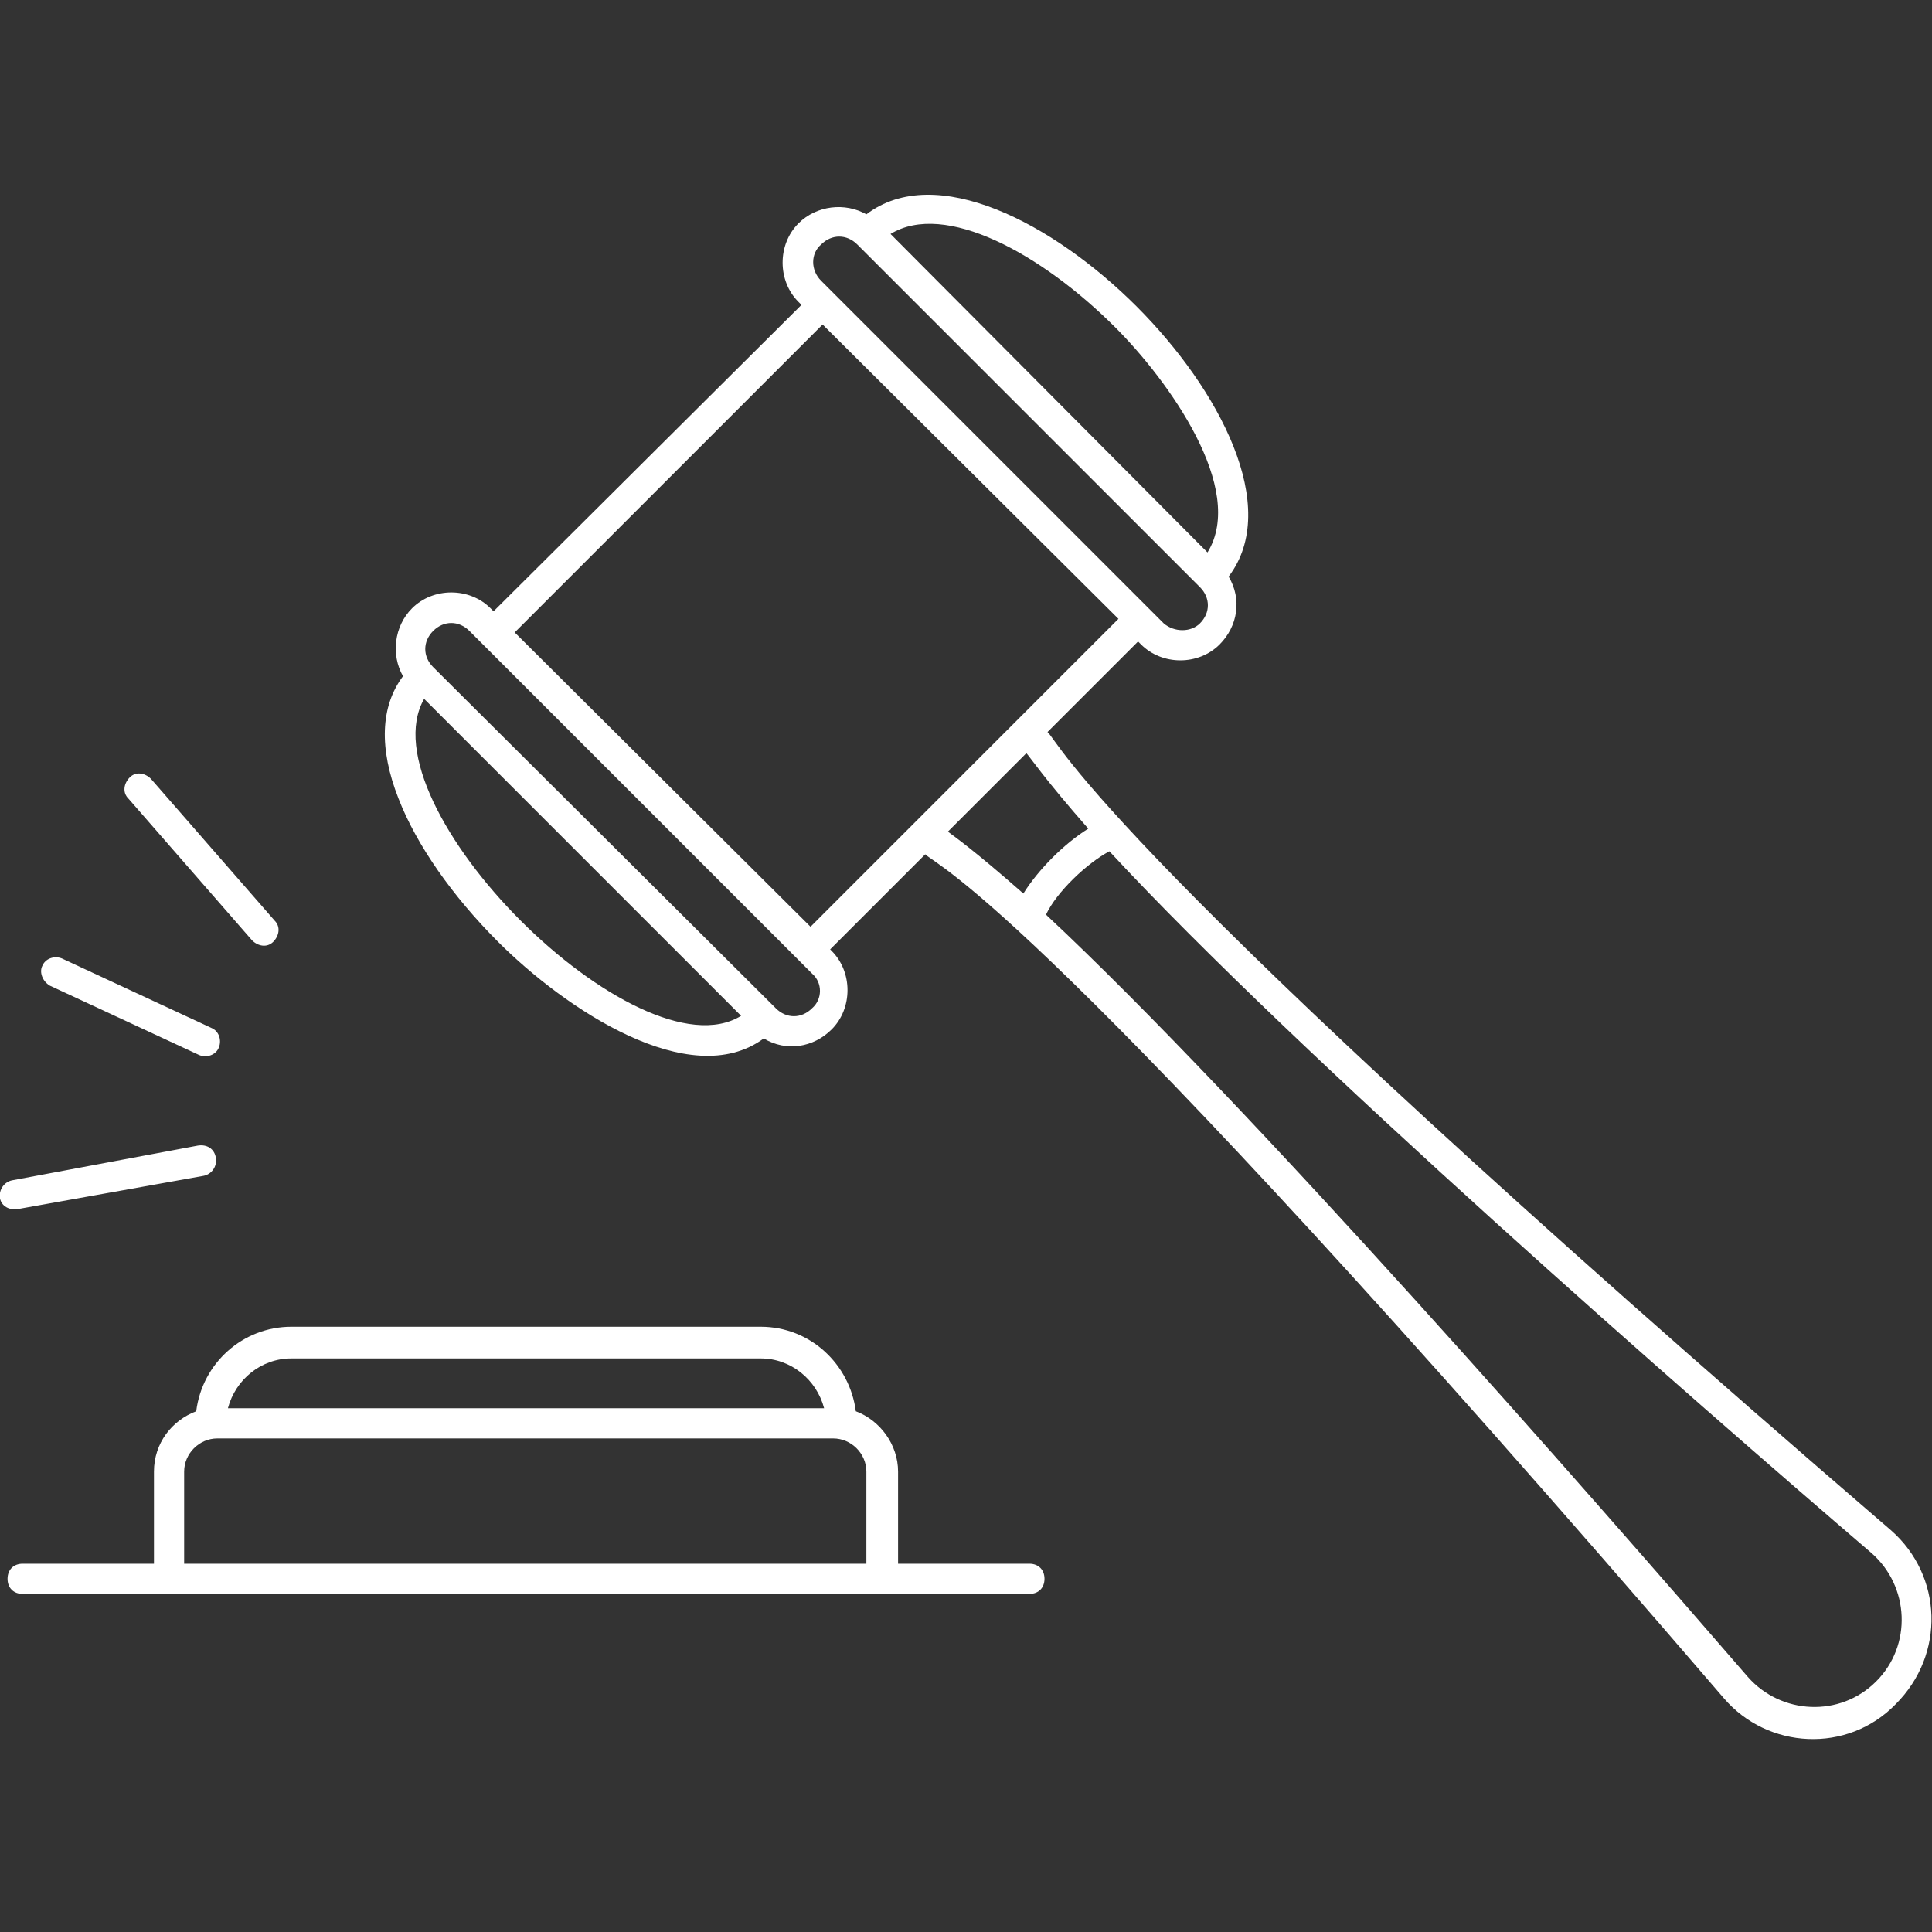
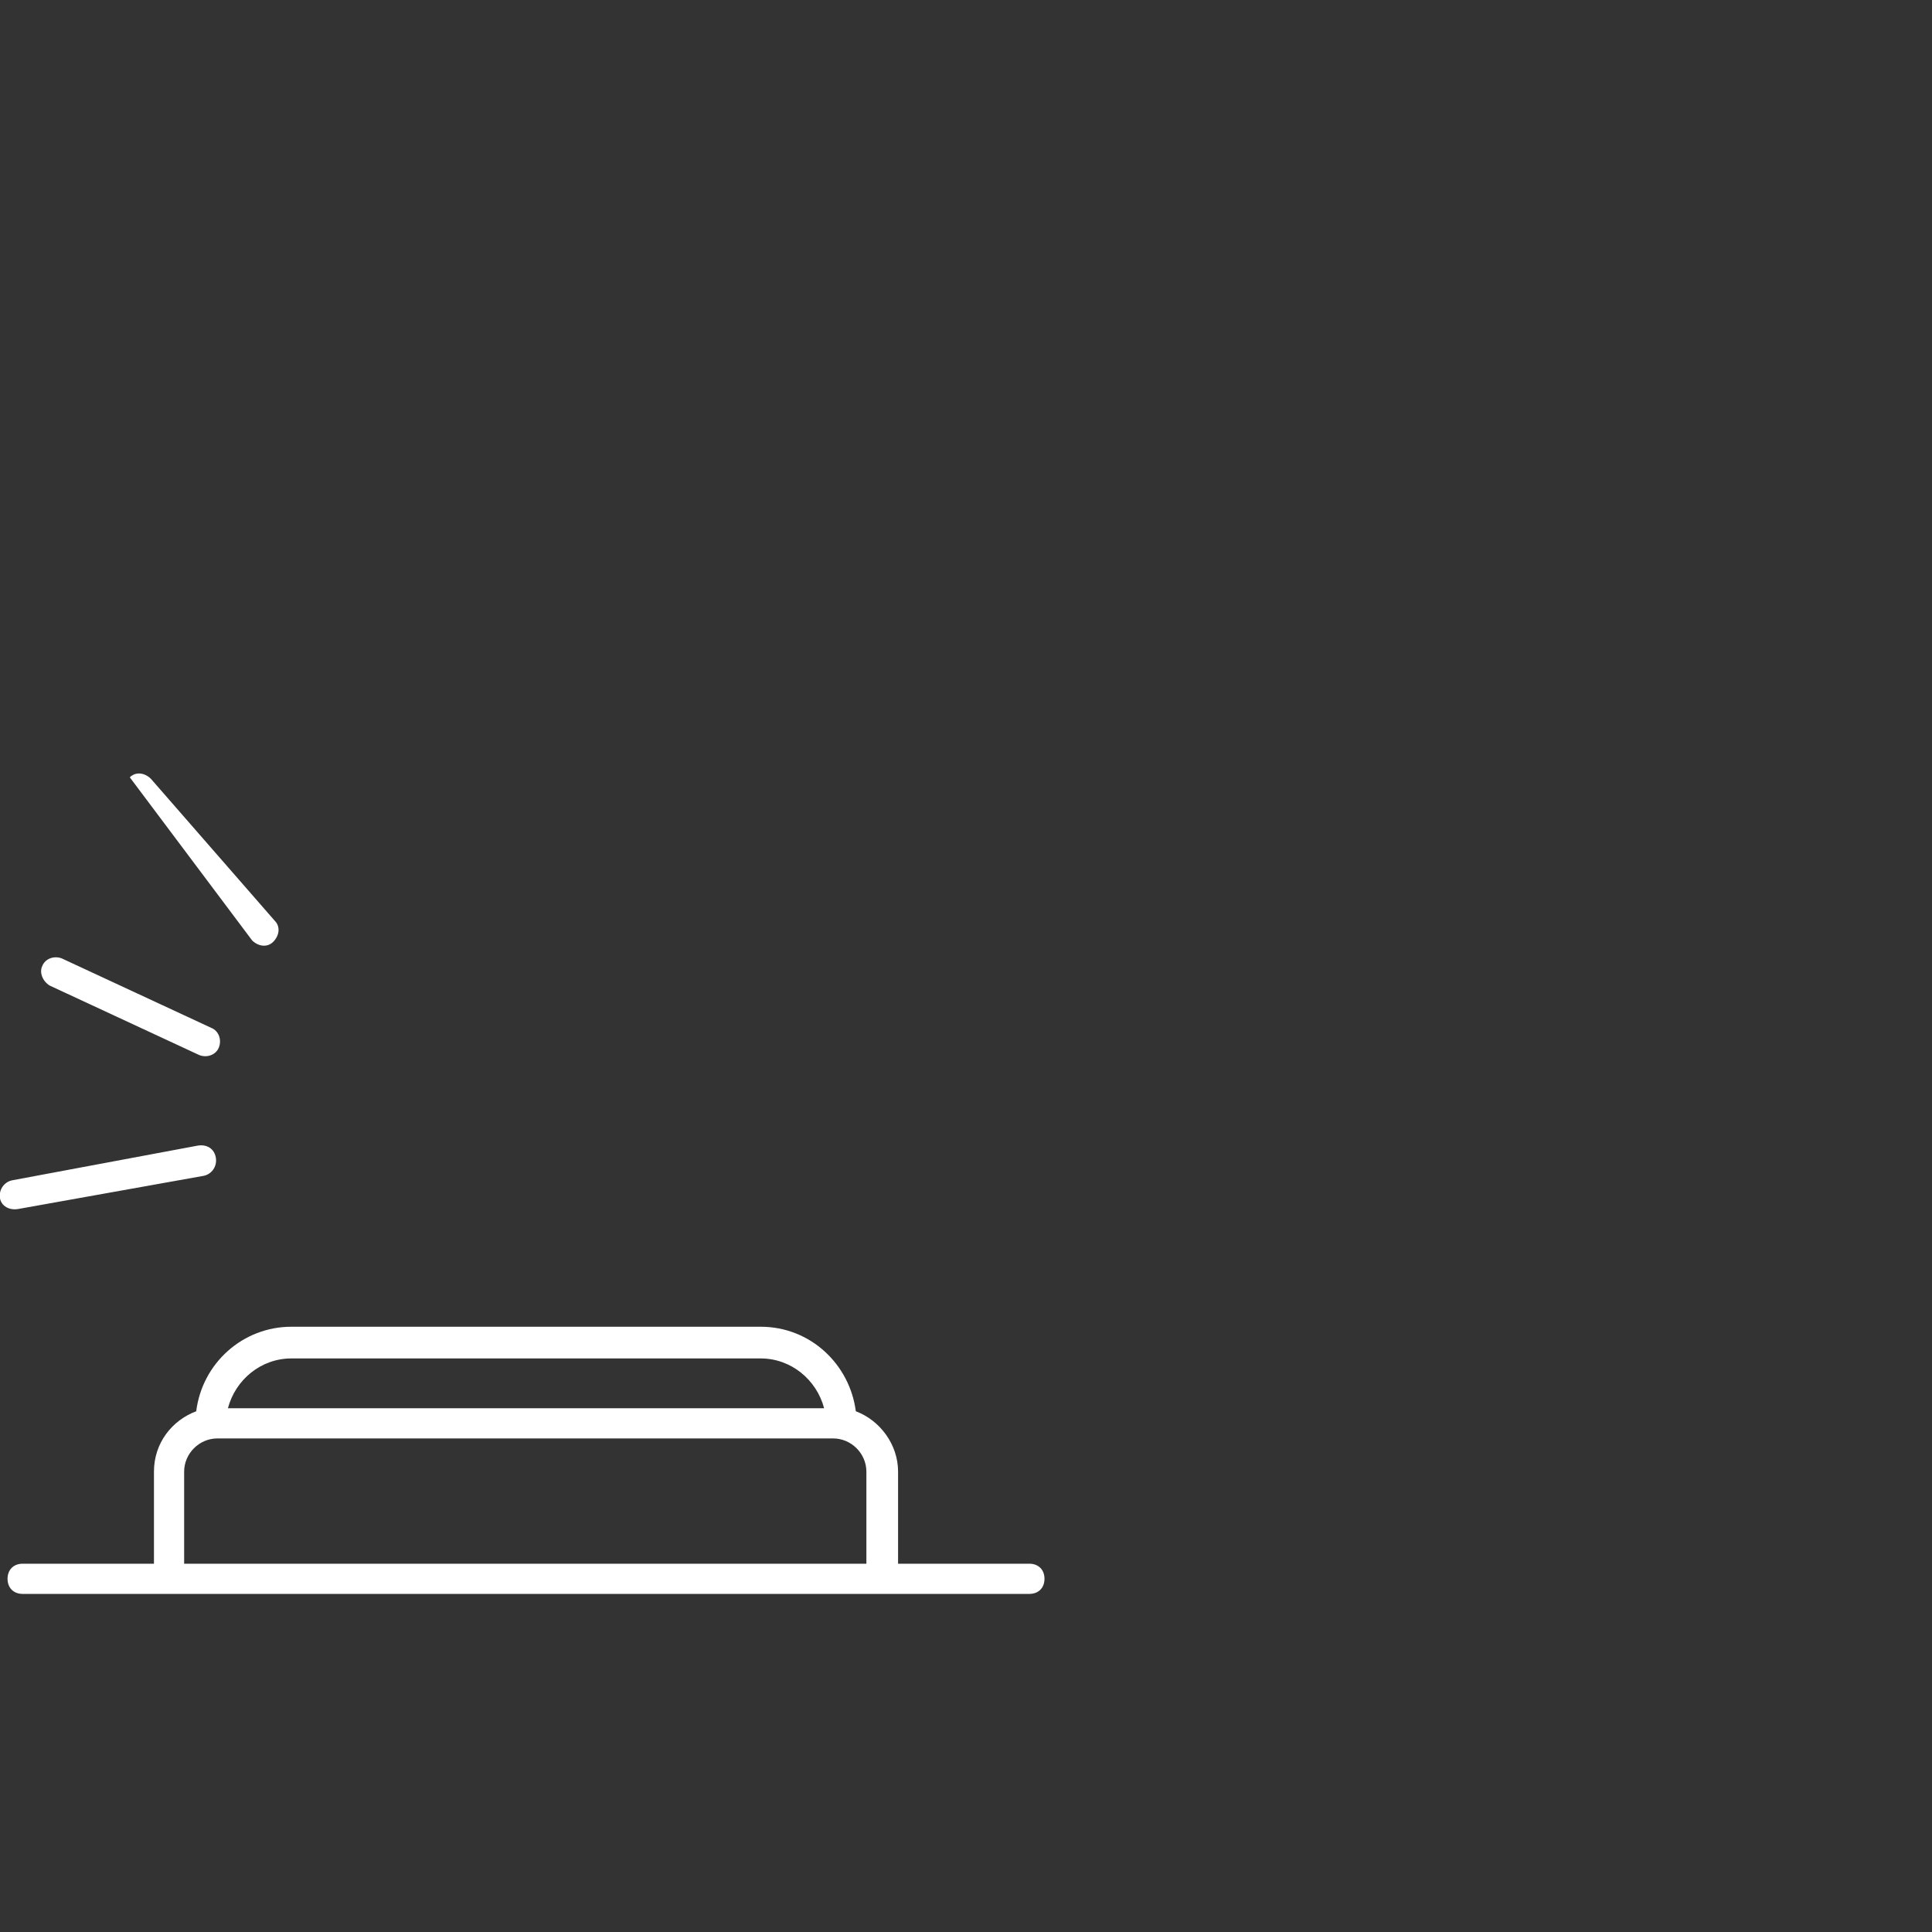
<svg xmlns="http://www.w3.org/2000/svg" id="Layer_1" viewBox="0 0 128 128" width="300" height="300">
  <rect x="0" y="0" width="128" height="128" fill="#333333" stroke="none" />
  <g width="100%" height="100%" transform="matrix(1,0,0,1,0,0)">
    <g>
      <path d="m68.2 103.6h-8.7v-6.1c0-1.8-1.2-3.4-2.8-4-.4-3.1-3-5.6-6.3-5.6h-31.1c-3.2 0-5.9 2.4-6.3 5.6-1.6.6-2.8 2.1-2.8 4v6.1h-8.7c-.6 0-1 .4-1 1s.4 1 1 1h66.7c.6 0 1-.4 1-1s-.4-1-1-1zm-48.9-13.6h31.1c2 0 3.7 1.4 4.2 3.3h-39.5c.5-1.9 2.2-3.3 4.2-3.3zm-7.1 13.6v-6.1c0-1.2 1-2.2 2.2-2.2h40.8c1.2 0 2.2 1 2.2 2.2v6.1z" fill="#ffffff" fill-opacity="1" data-original-color="#000000ff" stroke="none" stroke-opacity="1" />
-       <path d="m125.3 101.4c-52.4-45.1-55.1-52.2-55.9-52.9l6-6 .2.2c1.4 1.4 3.8 1.4 5.2 0 1.2-1.2 1.5-3 .6-4.5 3.5-4.6-.6-12.4-6.1-17.9s-13.3-9.6-17.9-6.1c-1.4-.8-3.3-.6-4.5.6-1.4 1.4-1.4 3.8 0 5.2l.2.2-20.4 20.3-.2-.2c-1.4-1.4-3.8-1.4-5.2 0-1.2 1.2-1.4 3.1-.6 4.5-1.5 2-1.6 4.8-.3 8.1 1.2 3.1 3.6 6.5 6.6 9.5 4.4 4.4 12.7 10 17.6 6.4 1.5.9 3.3.6 4.5-.6 1.4-1.4 1.4-3.8 0-5.2l-.1-.1 6.3-6.3c.8.8 7.6 3.2 52.9 55.9 2.9 3.4 8.2 3.7 11.4.4 3.3-3.3 3.1-8.5-.3-11.5zm-51.4-79.7c3.5 3.5 8.7 10.7 6.1 14.9l-21-21.1c3.6-2.2 10 1.3 14.9 6.2zm-19.5-5.5c.7-.7 1.7-.7 2.4 0l22.7 22.7c.7.7.7 1.7 0 2.4-.6.6-1.7.6-2.4 0-5.6-5.6-17-17-22.7-22.7-.7-.7-.7-1.8 0-2.4zm-19.9 44.8c-4.9-4.9-8.4-11.2-6.4-14.7l21 21c-3.4 2.1-9.7-1.4-14.6-6.3zm19.3 5.8c-.7.7-1.7.7-2.4 0l-22.7-22.6c-.7-.7-.7-1.7 0-2.4s1.7-.7 2.4 0c23.6 23.6-1.3-1.3 22.7 22.7.7.6.7 1.7 0 2.3zm-19.7-24.9 20.4-20.4 19.6 19.5c-24.6 24.6 4.1-4.1-20.4 20.4zm28.7 13.2 5.2-5.2c.2.2 1.2 1.7 4.1 5-1.6 1-3.3 2.7-4.3 4.3-3.3-2.9-4.6-3.8-5-4.1zm61.5 56.3c-2.4 2.4-6.3 2.2-8.5-.3-10.3-11.9-33-37.9-46.5-50.5.7-1.5 2.7-3.4 4.2-4.2 12.5 13.5 38.6 36.3 50.5 46.5 2.5 2.2 2.7 6.1.3 8.5-.1 0-.1 0 0 0z" fill="#ffffff" fill-opacity="1" data-original-color="#000000ff" stroke="none" stroke-opacity="1" />
-       <path d="m16.7 62.3c.4.4 1 .5 1.4.1s.5-1 .1-1.4l-8.2-9.4c-.4-.4-1-.5-1.4-.1s-.5 1-.1 1.4z" fill="#ffffff" fill-opacity="1" data-original-color="#000000ff" stroke="none" stroke-opacity="1" />
+       <path d="m16.7 62.3c.4.4 1 .5 1.4.1s.5-1 .1-1.4l-8.2-9.4c-.4-.4-1-.5-1.4-.1z" fill="#ffffff" fill-opacity="1" data-original-color="#000000ff" stroke="none" stroke-opacity="1" />
      <path d="m1.2 80.1 12.3-2.2c.5-.1.9-.6.8-1.2s-.6-.9-1.2-.8l-12.3 2.3c-.5.1-.9.6-.8 1.2.1.5.6.8 1.2.7z" fill="#ffffff" fill-opacity="1" data-original-color="#000000ff" stroke="none" stroke-opacity="1" />
      <path d="m3.3 65.3 9.9 4.6c.5.2 1.1 0 1.3-.5s0-1.1-.5-1.3l-9.9-4.6c-.5-.2-1.1 0-1.3.5-.2.4 0 1 .5 1.3z" fill="#ffffff" fill-opacity="1" data-original-color="#000000ff" stroke="none" stroke-opacity="1" />
    </g>
  </g>
</svg>